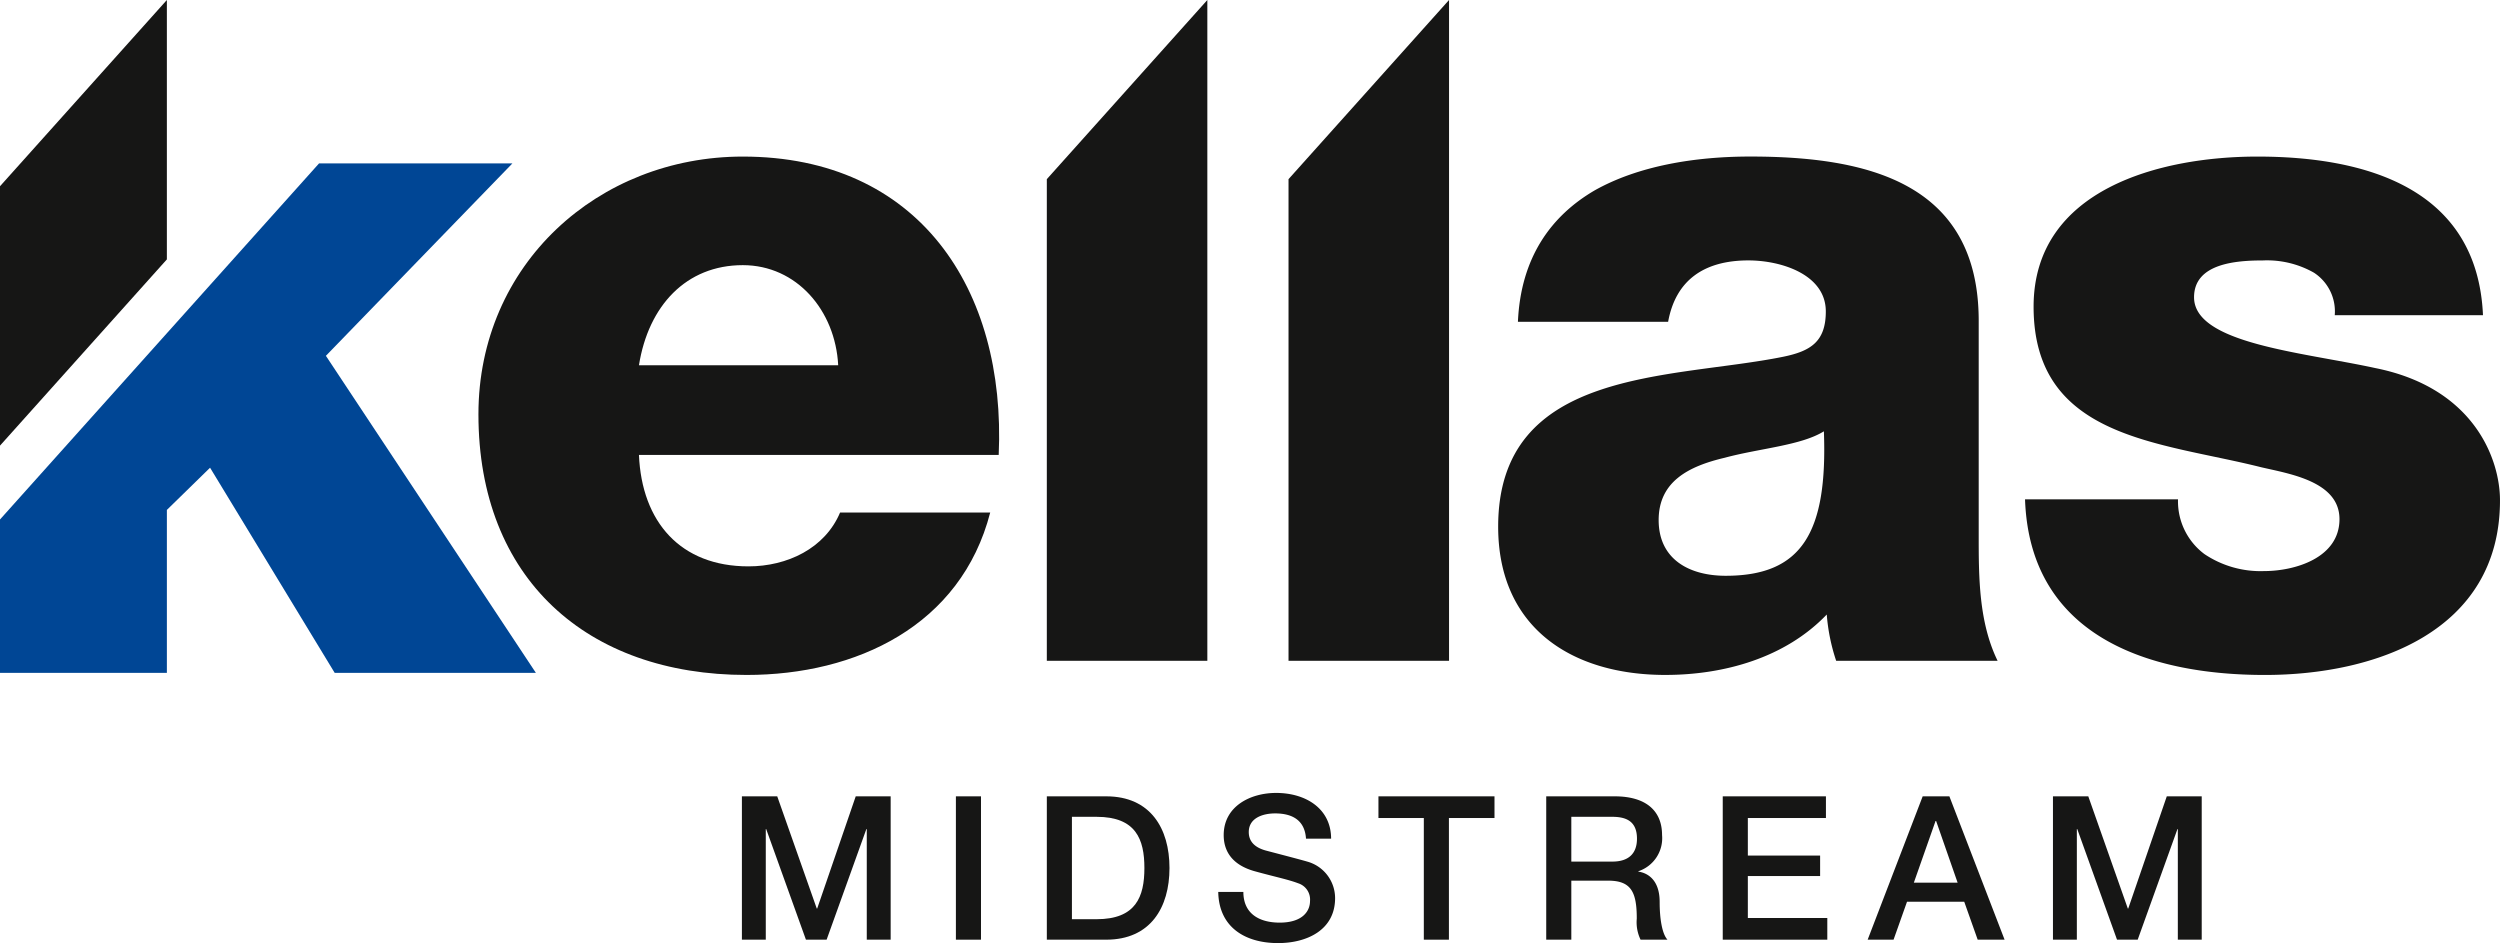
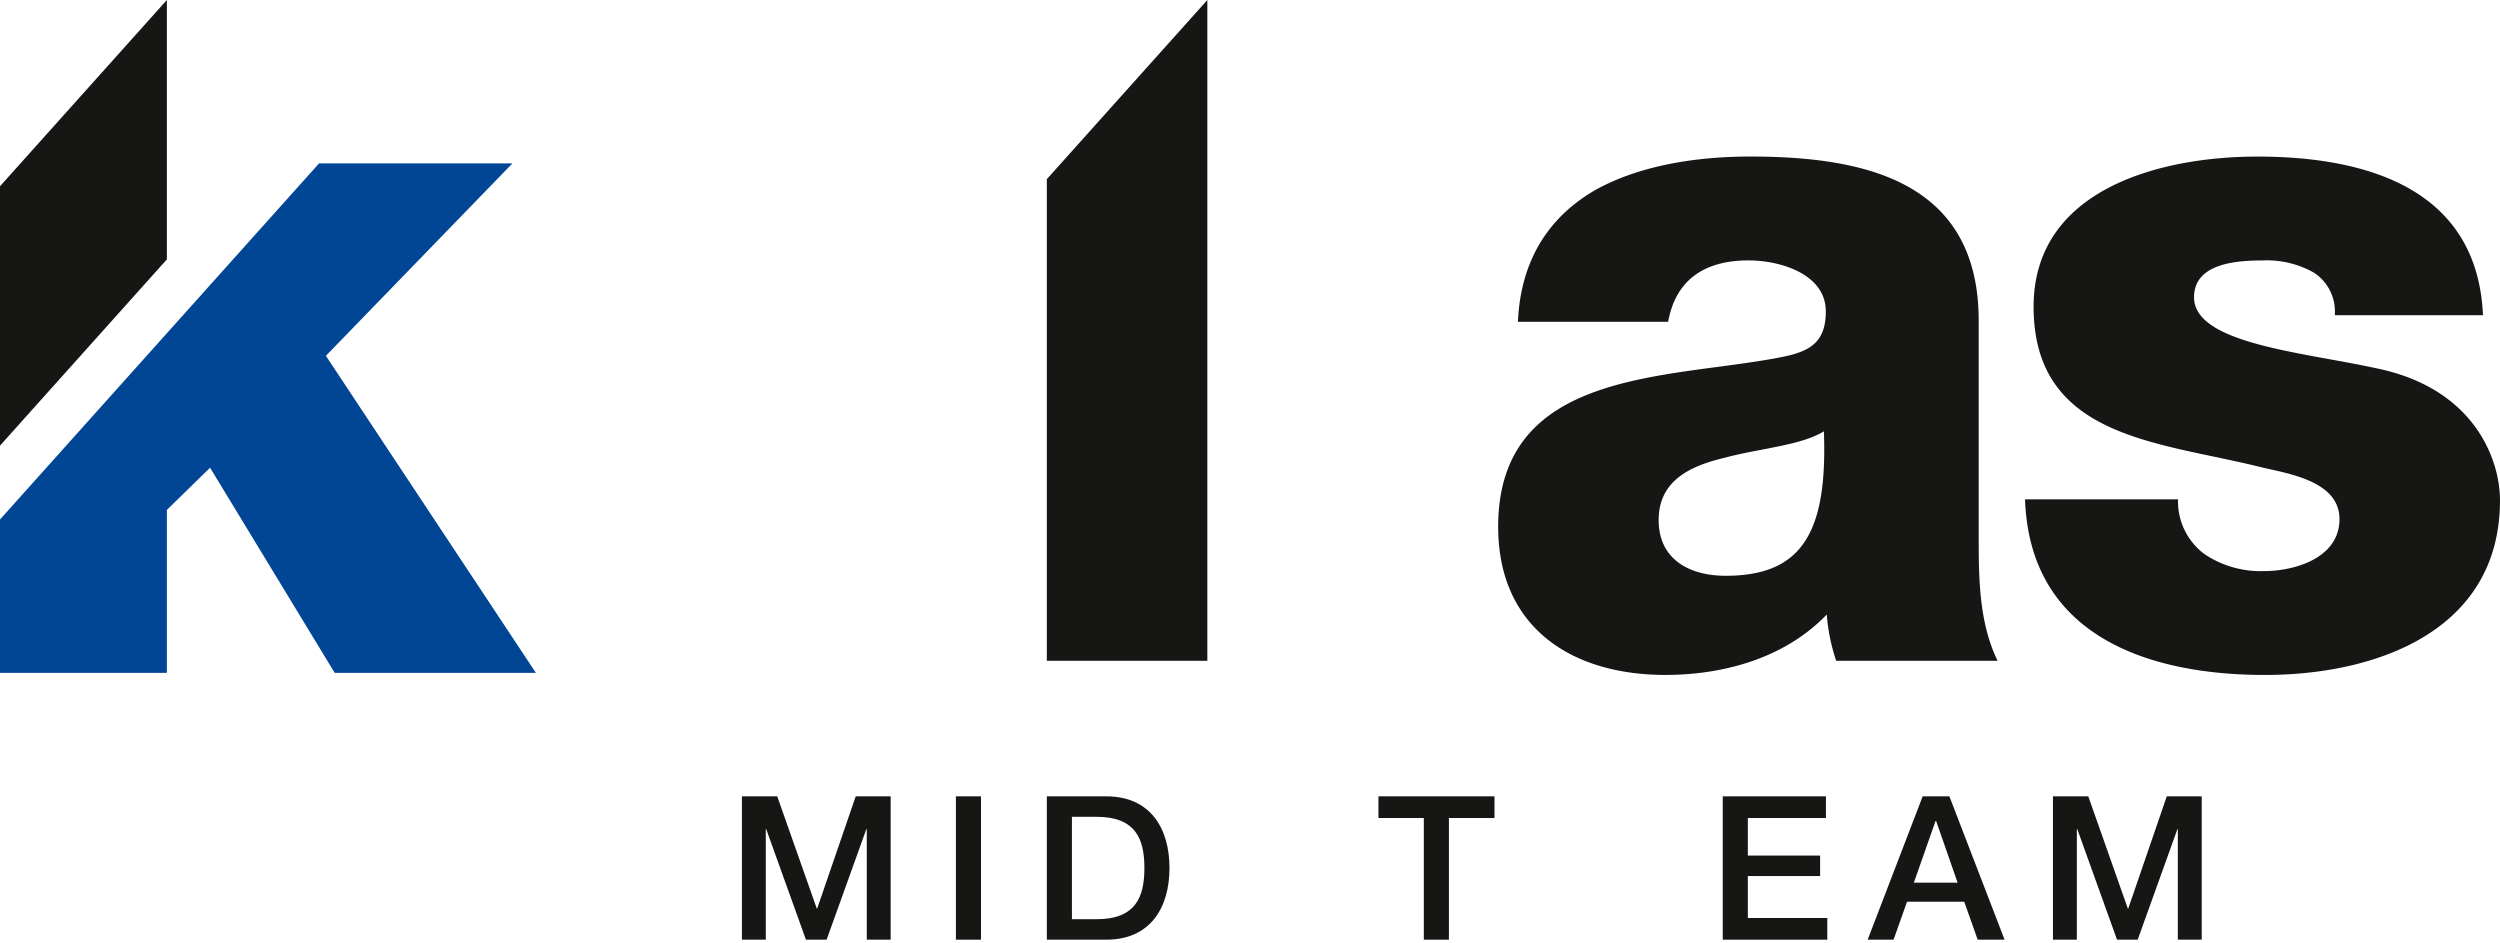
<svg xmlns="http://www.w3.org/2000/svg" id="logo-kellas" width="265.915" height="100.313" viewBox="0 0 265.915 100.313">
  <defs>
    <clipPath id="clip-path">
      <rect id="Rectangle_3" data-name="Rectangle 3" width="265.915" height="100.314" fill="none" />
    </clipPath>
  </defs>
  <path id="Path_6" data-name="Path 6" d="M33.933,22.585,17.75,40.646,0,60.458V76.772H17.75V59.44l4.594-4.489L35.6,76.772h21.4L34.664,43.049,54.5,22.585Z" transform="translate(0 -5.202)" fill="#004695" />
  <path id="Path_7" data-name="Path 7" d="M17.749,0,0,19.81V47.4L17.749,27.59Z" transform="translate(0 0)" fill="#161615" />
  <g id="Group_3" data-name="Group 3" transform="translate(0)">
    <g id="Group_2" data-name="Group 2" clip-path="url(#clip-path)">
-       <path id="Path_8" data-name="Path 8" d="M101.551,42.906c-.3-5.825-4.419-10.646-10.144-10.646-6.026,0-10.043,4.319-11.048,10.646ZM80.359,52.448c.3,7.131,4.419,11.851,11.65,11.851,4.118,0,8.135-1.908,9.742-5.725H117.72c-3.113,12.052-14.261,17.275-25.911,17.275-16.974,0-28.524-10.244-28.524-27.72,0-15.969,12.755-27.418,28.122-27.418,18.68,0,28.021,14.061,27.217,31.737Z" transform="translate(-12.396 -4.057)" fill="#161615" />
      <path id="Path_9" data-name="Path 9" d="M138.47,19.056,155.544,0V70.286H138.47Z" transform="translate(-27.124 0)" fill="#161615" />
-       <path id="Path_10" data-name="Path 10" d="M170.442,19.056,187.516,0V70.286H170.442Z" transform="translate(-33.387 0)" fill="#161615" />
      <path id="Path_11" data-name="Path 11" d="M222.372,65.3c8.135,0,10.847-4.62,10.445-15.367-2.41,1.507-6.829,1.808-10.545,2.812-3.816.9-7.03,2.511-7.03,6.629,0,4.218,3.315,5.926,7.131,5.926m-22.1-27.017c.3-6.829,3.515-11.249,8.135-13.96,4.62-2.611,10.646-3.616,16.571-3.616,12.354,0,24.305,2.712,24.305,17.476v22.8c0,4.419,0,9.24,2.009,13.358H234.122a20.425,20.425,0,0,1-1-4.921c-4.419,4.62-10.947,6.427-17.174,6.427-9.942,0-17.777-5.022-17.777-15.768,0-16.973,18.48-15.667,30.331-18.078,2.913-.6,4.519-1.607,4.519-4.821,0-3.917-4.72-5.424-8.235-5.424-4.721,0-7.734,2.109-8.537,6.529Z" transform="translate(-38.817 -4.057)" fill="#161615" />
      <path id="Path_12" data-name="Path 12" d="M284.138,57.168a7,7,0,0,0,2.811,5.825,10.7,10.7,0,0,0,6.328,1.808c3.315,0,8.035-1.406,8.035-5.524,0-4.017-5.323-4.821-8.336-5.523-10.746-2.712-24.2-3.014-24.2-17.074,0-12.555,13.559-15.969,23.8-15.969,11.45,0,23.4,3.315,24,16.873H300.809a4.91,4.91,0,0,0-2.21-4.52,10.1,10.1,0,0,0-5.423-1.305c-2.812,0-7.332.3-7.332,3.917,0,4.921,11.451,5.825,19.284,7.532,10.545,2.109,13.257,9.743,13.257,14.061,0,13.96-13.257,18.581-25.008,18.581-12.354,0-25.008-4.118-25.511-18.681Z" transform="translate(-52.471 -4.057)" fill="#161615" />
      <path id="Path_13" data-name="Path 13" d="M98.136,105.337h3.758l4.206,11.937h.043l4.1-11.937h3.716v15.247h-2.541V108.818h-.043l-4.228,11.766h-2.2l-4.228-11.766h-.043v11.766H98.136Z" transform="translate(-19.223 -20.634)" fill="#161615" />
      <rect id="Rectangle_2" data-name="Rectangle 2" width="2.669" height="15.247" transform="translate(101.675 84.703)" fill="#161615" />
      <path id="Path_14" data-name="Path 14" d="M141.14,118.406h2.627c4.185,0,5.082-2.391,5.082-5.445s-.9-5.445-5.082-5.445H141.14Zm-2.669-13.069h6.321c4.7,0,6.726,3.417,6.726,7.624s-2.029,7.623-6.726,7.623h-6.321Z" transform="translate(-27.124 -20.634)" fill="#161615" />
-       <path id="Path_15" data-name="Path 15" d="M163.818,115.414c0,2.349,1.73,3.267,3.865,3.267,2.349,0,3.225-1.153,3.225-2.306a1.812,1.812,0,0,0-1.26-1.879c-1.068-.406-2.456-.683-4.549-1.26-2.605-.7-3.374-2.285-3.374-3.865,0-3.054,2.819-4.485,5.573-4.485,3.182,0,5.852,1.686,5.852,4.868h-2.67c-.128-1.964-1.451-2.69-3.288-2.69-1.239,0-2.8.448-2.8,1.985,0,1.068.726,1.665,1.815,1.965.235.064,3.609.939,4.4,1.174a4.036,4.036,0,0,1,2.968,3.886c0,3.417-3.032,4.784-6.065,4.784-3.481,0-6.3-1.666-6.364-5.445Z" transform="translate(-31.566 -20.545)" fill="#161615" />
      <path id="Path_16" data-name="Path 16" d="M182.337,105.337h12.343v2.306h-4.848v12.941h-2.669V107.643h-4.826Z" transform="translate(-35.717 -20.634)" fill="#161615" />
-       <path id="Path_17" data-name="Path 17" d="M207.2,112.277h4.378c1.688,0,2.605-.833,2.605-2.435,0-1.943-1.26-2.327-2.648-2.327H207.2Zm-2.669-6.94h7.282c3.331,0,5.039,1.538,5.039,4.122a3.7,3.7,0,0,1-2.519,3.844v.043c.918.128,2.263.811,2.263,3.225,0,1.772.257,3.395.833,4.014h-2.862a4.255,4.255,0,0,1-.405-2.242c0-2.8-.577-4.036-3.032-4.036H207.2v6.278h-2.669Z" transform="translate(-40.065 -20.634)" fill="#161615" />
      <path id="Path_18" data-name="Path 18" d="M227.878,105.337h10.976v2.306h-8.307v3.994h7.688v2.178h-7.688v4.463H239v2.306H227.878Z" transform="translate(-44.637 -20.634)" fill="#161615" />
      <path id="Path_19" data-name="Path 19" d="M251.96,114.52h4.656l-2.285-6.556h-.064Zm.94-9.183h2.84l5.872,15.247h-2.861l-1.431-4.036h-6.086l-1.431,4.036h-2.755Z" transform="translate(-48.392 -20.634)" fill="#161615" />
      <path id="Path_20" data-name="Path 20" d="M271.559,105.337h3.758l4.206,11.937h.043l4.1-11.937h3.716v15.247h-2.541V108.818H284.8l-4.228,11.766h-2.2l-4.228-11.766H274.1v11.766h-2.541Z" transform="translate(-53.194 -20.634)" fill="#161615" />
    </g>
  </g>
</svg>